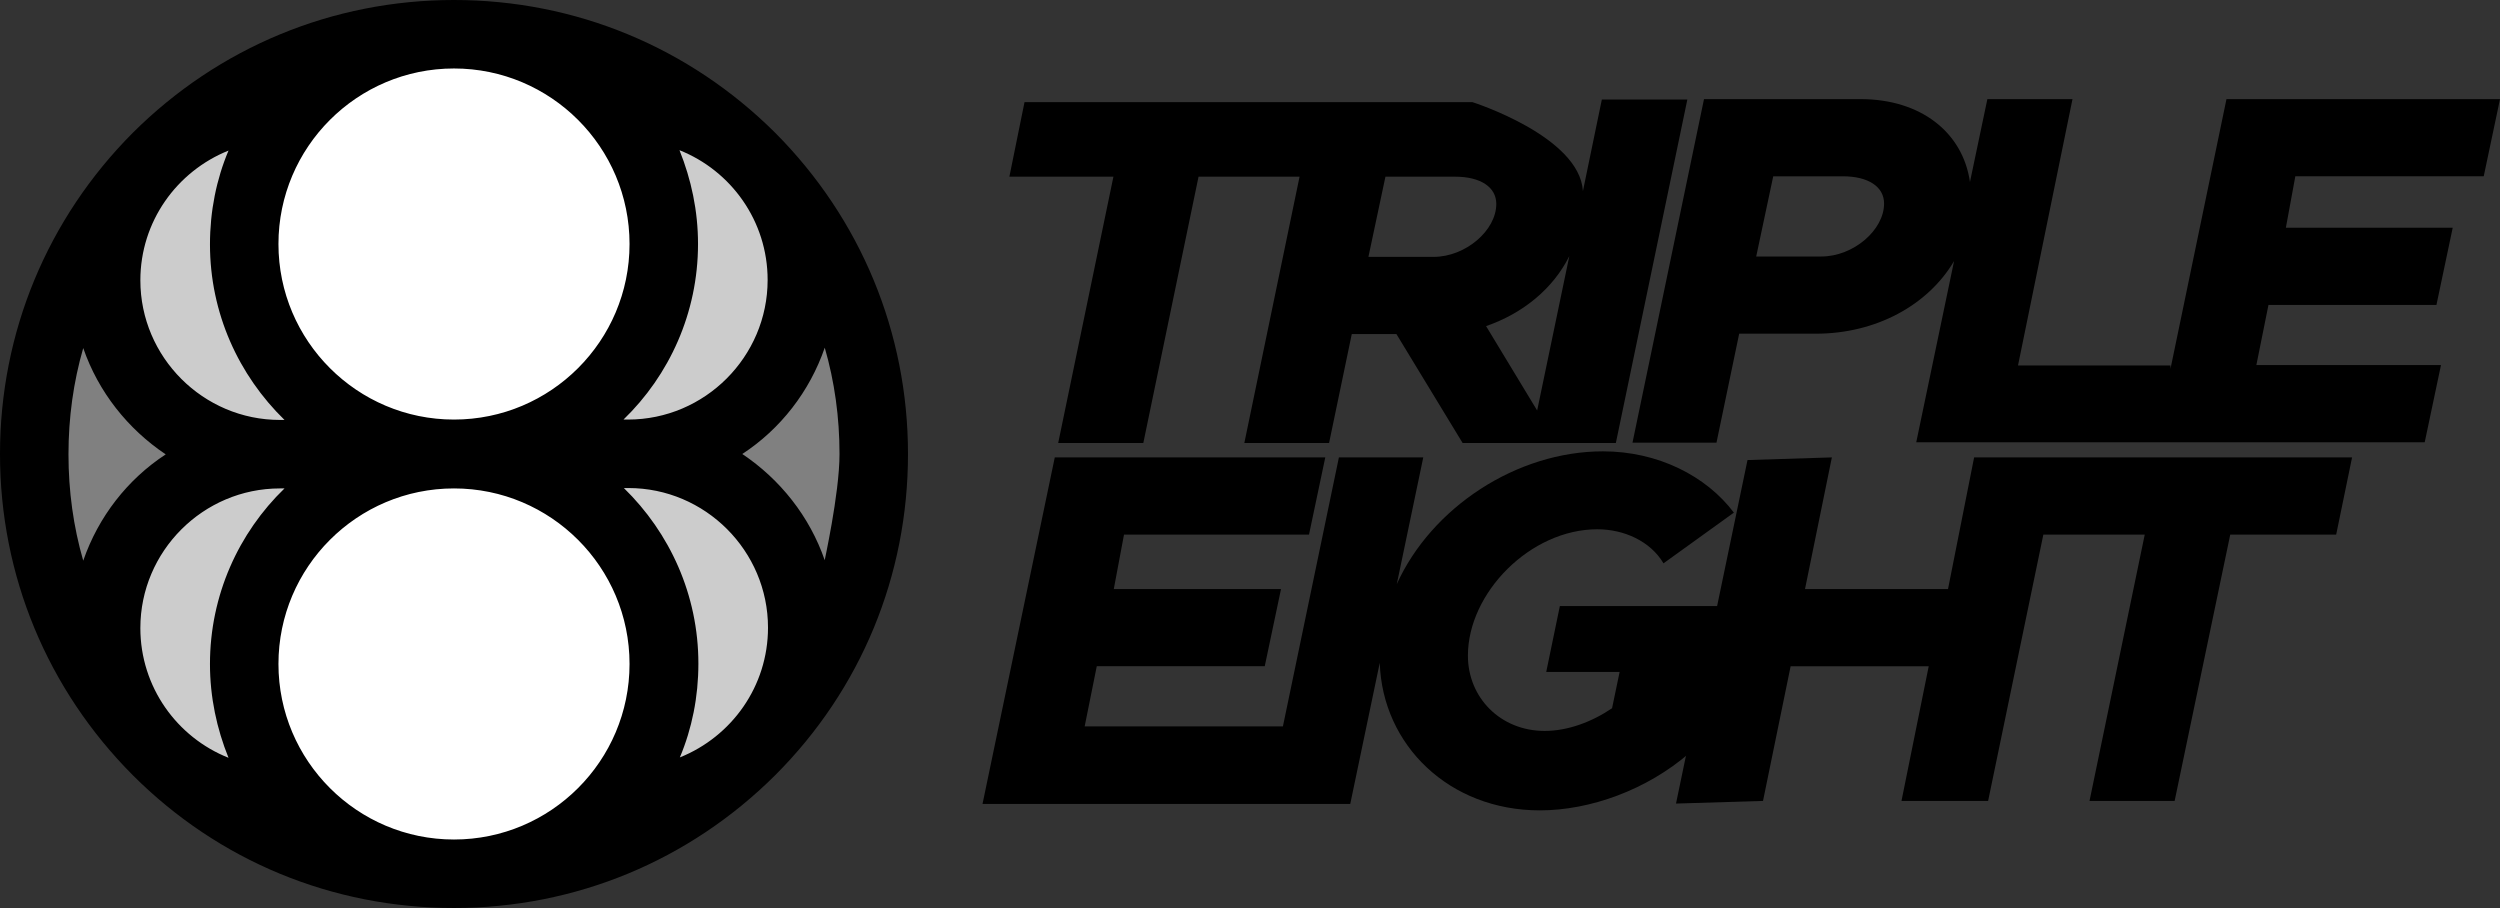
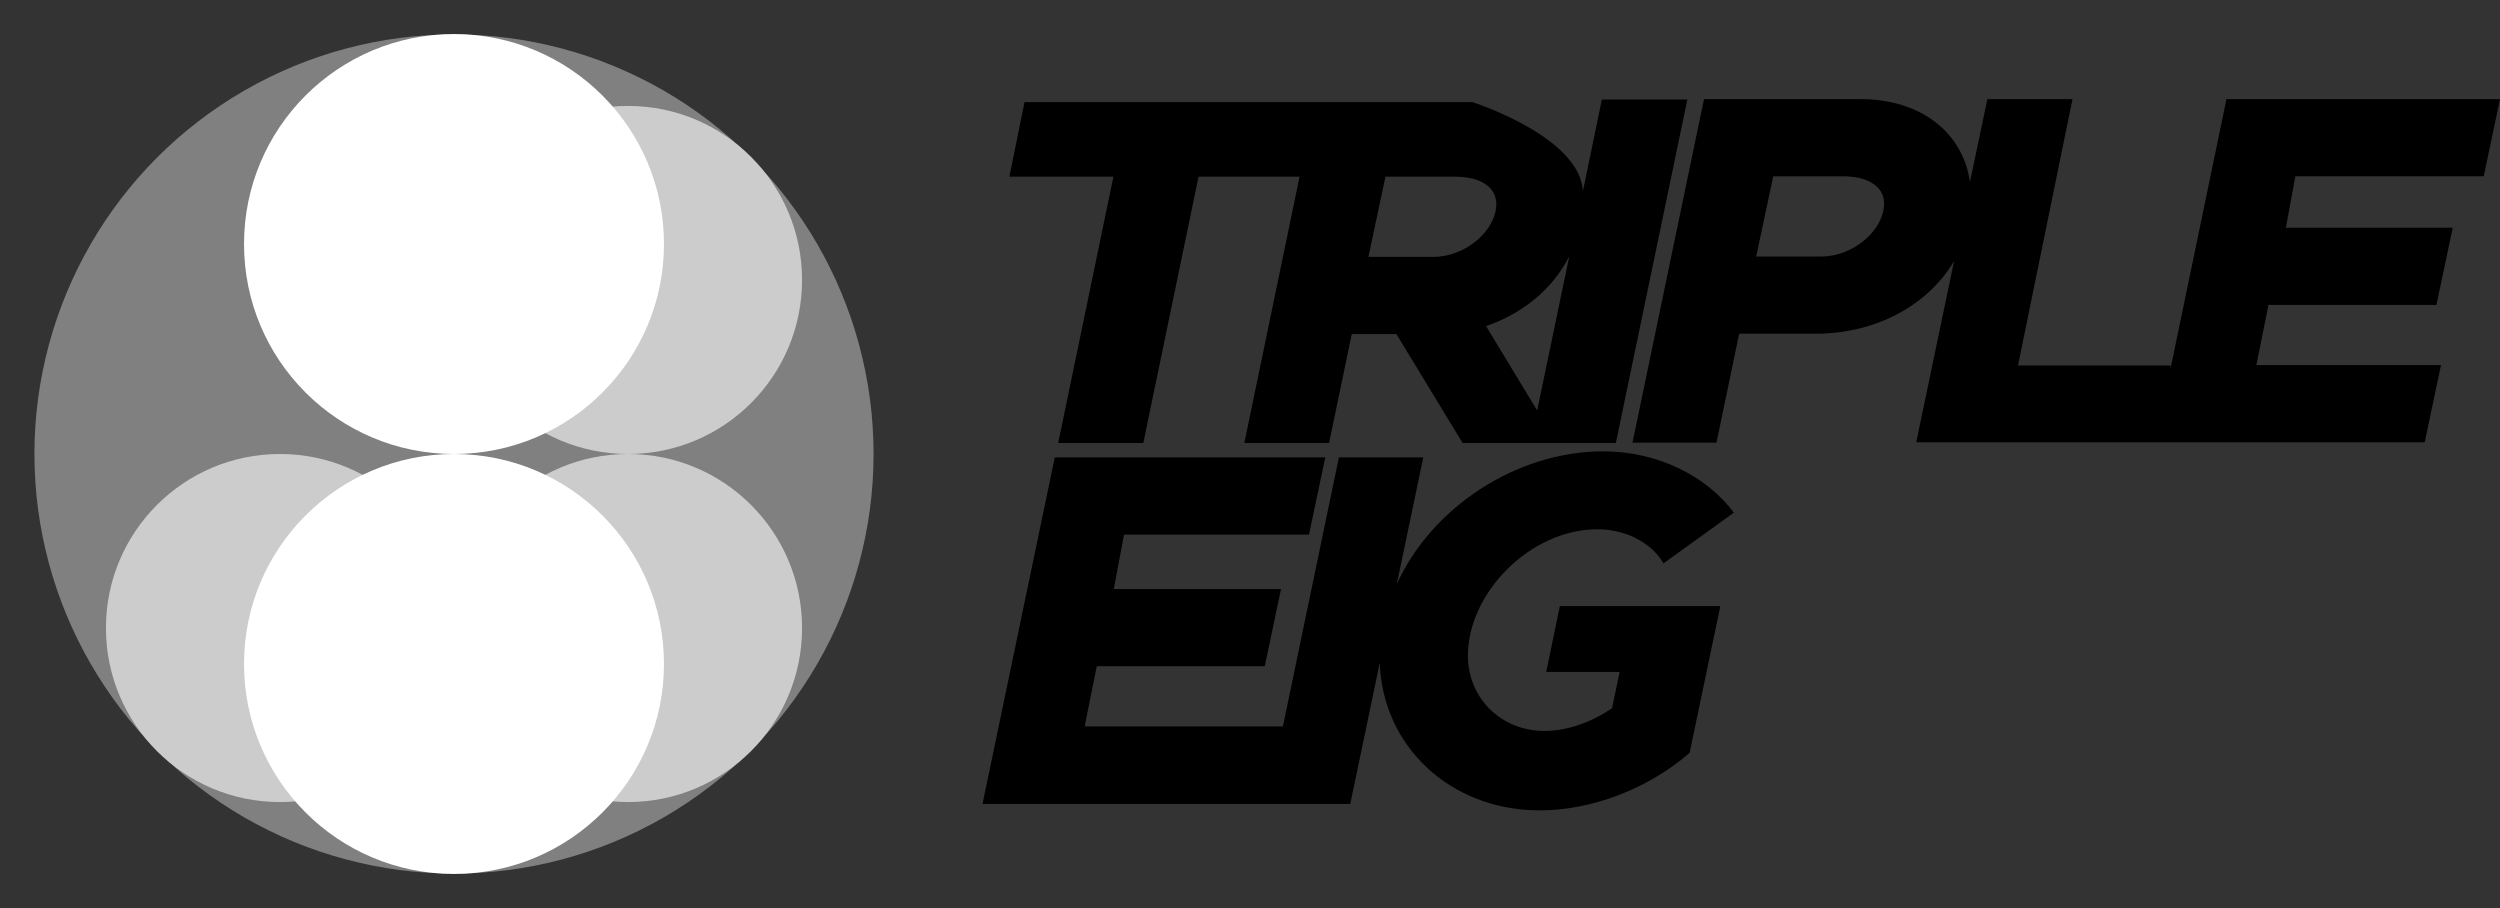
<svg xmlns="http://www.w3.org/2000/svg" id="_图层_2" viewBox="0 0 66.08 24">
  <rect x="0" y="0" width="66.08" height="24" fill="#333333" stroke="none" />
  <defs>
    <style>.cls-1{fill:#fff;}.cls-2{fill:#ccc;}.cls-3{fill:gray;}</style>
  </defs>
  <g id="_图层_1-2">
    <g id="Layer_1">
      <path d="m42.34,2.63l-.5,2.42c-.09-1.45-2.92-2.35-2.92-2.35h-11.84l-.4,1.97h2.75l-1.46,7.04h2.25l1.46-7.04h2.67l-1.46,7.04h2.24l.6-2.88h1.18l1.75,2.88h4.05l1.89-9.08h-2.26Zm-4.45,4.16h-1.72l.45-2.12h1.84c.68,0,1.09.28,1.09.72,0,.7-.81,1.4-1.66,1.4h0Zm2.74,4.06l-1.35-2.23c.98-.34,1.77-.99,2.2-1.85l-.85,4.08Z" />
      <path d="m57.37,9.66h-4.03l1.44-7.04h-2.25l-.46,2.19c-.19-1.32-1.31-2.19-2.89-2.19h-4.14l-1.89,9.08h2.22l.6-2.88h2.03c1.58,0,2.96-.75,3.65-1.92l-1,4.79h13.44l.43-2.04h-4.88l.32-1.59h4.44l.43-2.04h-4.41l.25-1.36h4.98l.43-2.04h-7.23l-1.48,7.13v-.09Zm-9.23-2.88h-1.72l.45-2.12h1.84c.68,0,1.09.28,1.09.72,0,.7-.81,1.4-1.66,1.4h0Z" />
      <path d="m45.44,16.02h-4.21l-.36,1.74h1.94l-.2.96c-.53.36-1.17.6-1.78.6-1.17,0-2.03-.88-2.03-1.99,0-1.66,1.65-3.34,3.42-3.34.7,0,1.4.31,1.75.9l1.86-1.34c-.73-.97-2.01-1.62-3.46-1.62-2.28,0-4.53,1.48-5.45,3.51l.7-3.35h-2.23l-1.48,7.11h-5.24l.32-1.59h4.44l.43-2.04h-4.42l.27-1.44h4.89l.43-2.04h-7.15l-1.91,9.16h9.72l.78-3.73c.07,2.18,1.84,3.9,4.23,3.9,1.33,0,2.83-.54,3.96-1.52l.81-3.87h0Z" />
-       <polygon points="54.39 12.09 54.4 12.09 52.18 12.09 51.49 15.57 47.71 15.57 48.42 12.09 46.19 12.16 44.3 21.24 46.6 21.17 47.33 17.61 50.98 17.61 50.26 21.17 52.55 21.17 54.01 14.13 56.69 14.13 55.23 21.17 57.48 21.17 58.95 14.13 61.75 14.13 62.17 12.09 54.39 12.09" />
      <circle class="cls-3" cx="12" cy="12" r="11.09" />
      <circle class="cls-2" cx="16.6" cy="7.4" r="4.6" />
      <circle class="cls-2" cx="16.6" cy="16.6" r="4.6" />
-       <circle class="cls-2" cx="7.4" cy="7.4" r="4.6" />
      <circle class="cls-2" cx="7.4" cy="16.6" r="4.6" />
      <circle class="cls-1" cx="12" cy="17.55" r="5.55" />
      <circle class="cls-1" cx="12" cy="6.45" r="5.55" />
-       <path d="m20.49,3.51C18.22,1.25,15.21,0,12,0S5.78,1.25,3.51,3.51C1.25,5.78,0,8.79,0,12s1.25,6.22,3.51,8.49c2.27,2.27,5.28,3.51,8.49,3.51s6.22-1.25,8.49-3.51c2.27-2.27,3.51-5.28,3.51-8.49s-1.25-6.22-3.51-8.49Zm-4,9.39s.08,0,.12,0c2.03,0,3.69,1.66,3.69,3.69,0,1.55-.96,2.88-2.33,3.43.32-.76.49-1.6.49-2.48,0-1.82-.76-3.46-1.97-4.64h0Zm3.8-5.5c0,2.03-1.66,3.69-3.69,3.69-.04,0-.08,0-.12,0,1.21-1.17,1.97-2.82,1.97-4.64,0-.88-.18-1.71-.49-2.48h0c1.36.54,2.33,1.87,2.33,3.43Zm-.67,4.6c1.01-.66,1.78-1.65,2.18-2.81.26.9.39,1.84.39,2.81,0,1.07-.42,2.91-.39,2.81-.4-1.16-1.18-2.14-2.18-2.81ZM12,1.81c2.56,0,4.64,2.08,4.64,4.64s-2.08,4.64-4.64,4.64-4.64-2.08-4.64-4.64S9.44,1.81,12,1.81h0ZM3.71,16.6c0-2.03,1.66-3.69,3.69-3.69.04,0,.08,0,.12,0-1.21,1.17-1.97,2.82-1.97,4.64,0,.88.18,1.71.49,2.48h0c-1.36-.54-2.33-1.87-2.33-3.43h0ZM6.04,3.98h0c-.32.76-.49,1.6-.49,2.48,0,1.82.76,3.46,1.97,4.64-.04,0-.08,0-.12,0-2.03,0-3.69-1.66-3.69-3.69,0-1.55.96-2.88,2.33-3.43Zm-3.84,5.22c.4,1.16,1.18,2.14,2.18,2.81-1.01.66-1.78,1.65-2.18,2.81-.26-.9-.39-1.84-.39-2.81s.13-1.91.39-2.81Zm9.8,12.99c-2.56,0-4.64-2.08-4.64-4.64s2.08-4.64,4.64-4.64,4.64,2.08,4.64,4.64-2.08,4.64-4.64,4.64h0Z" />
    </g>
  </g>
</svg>